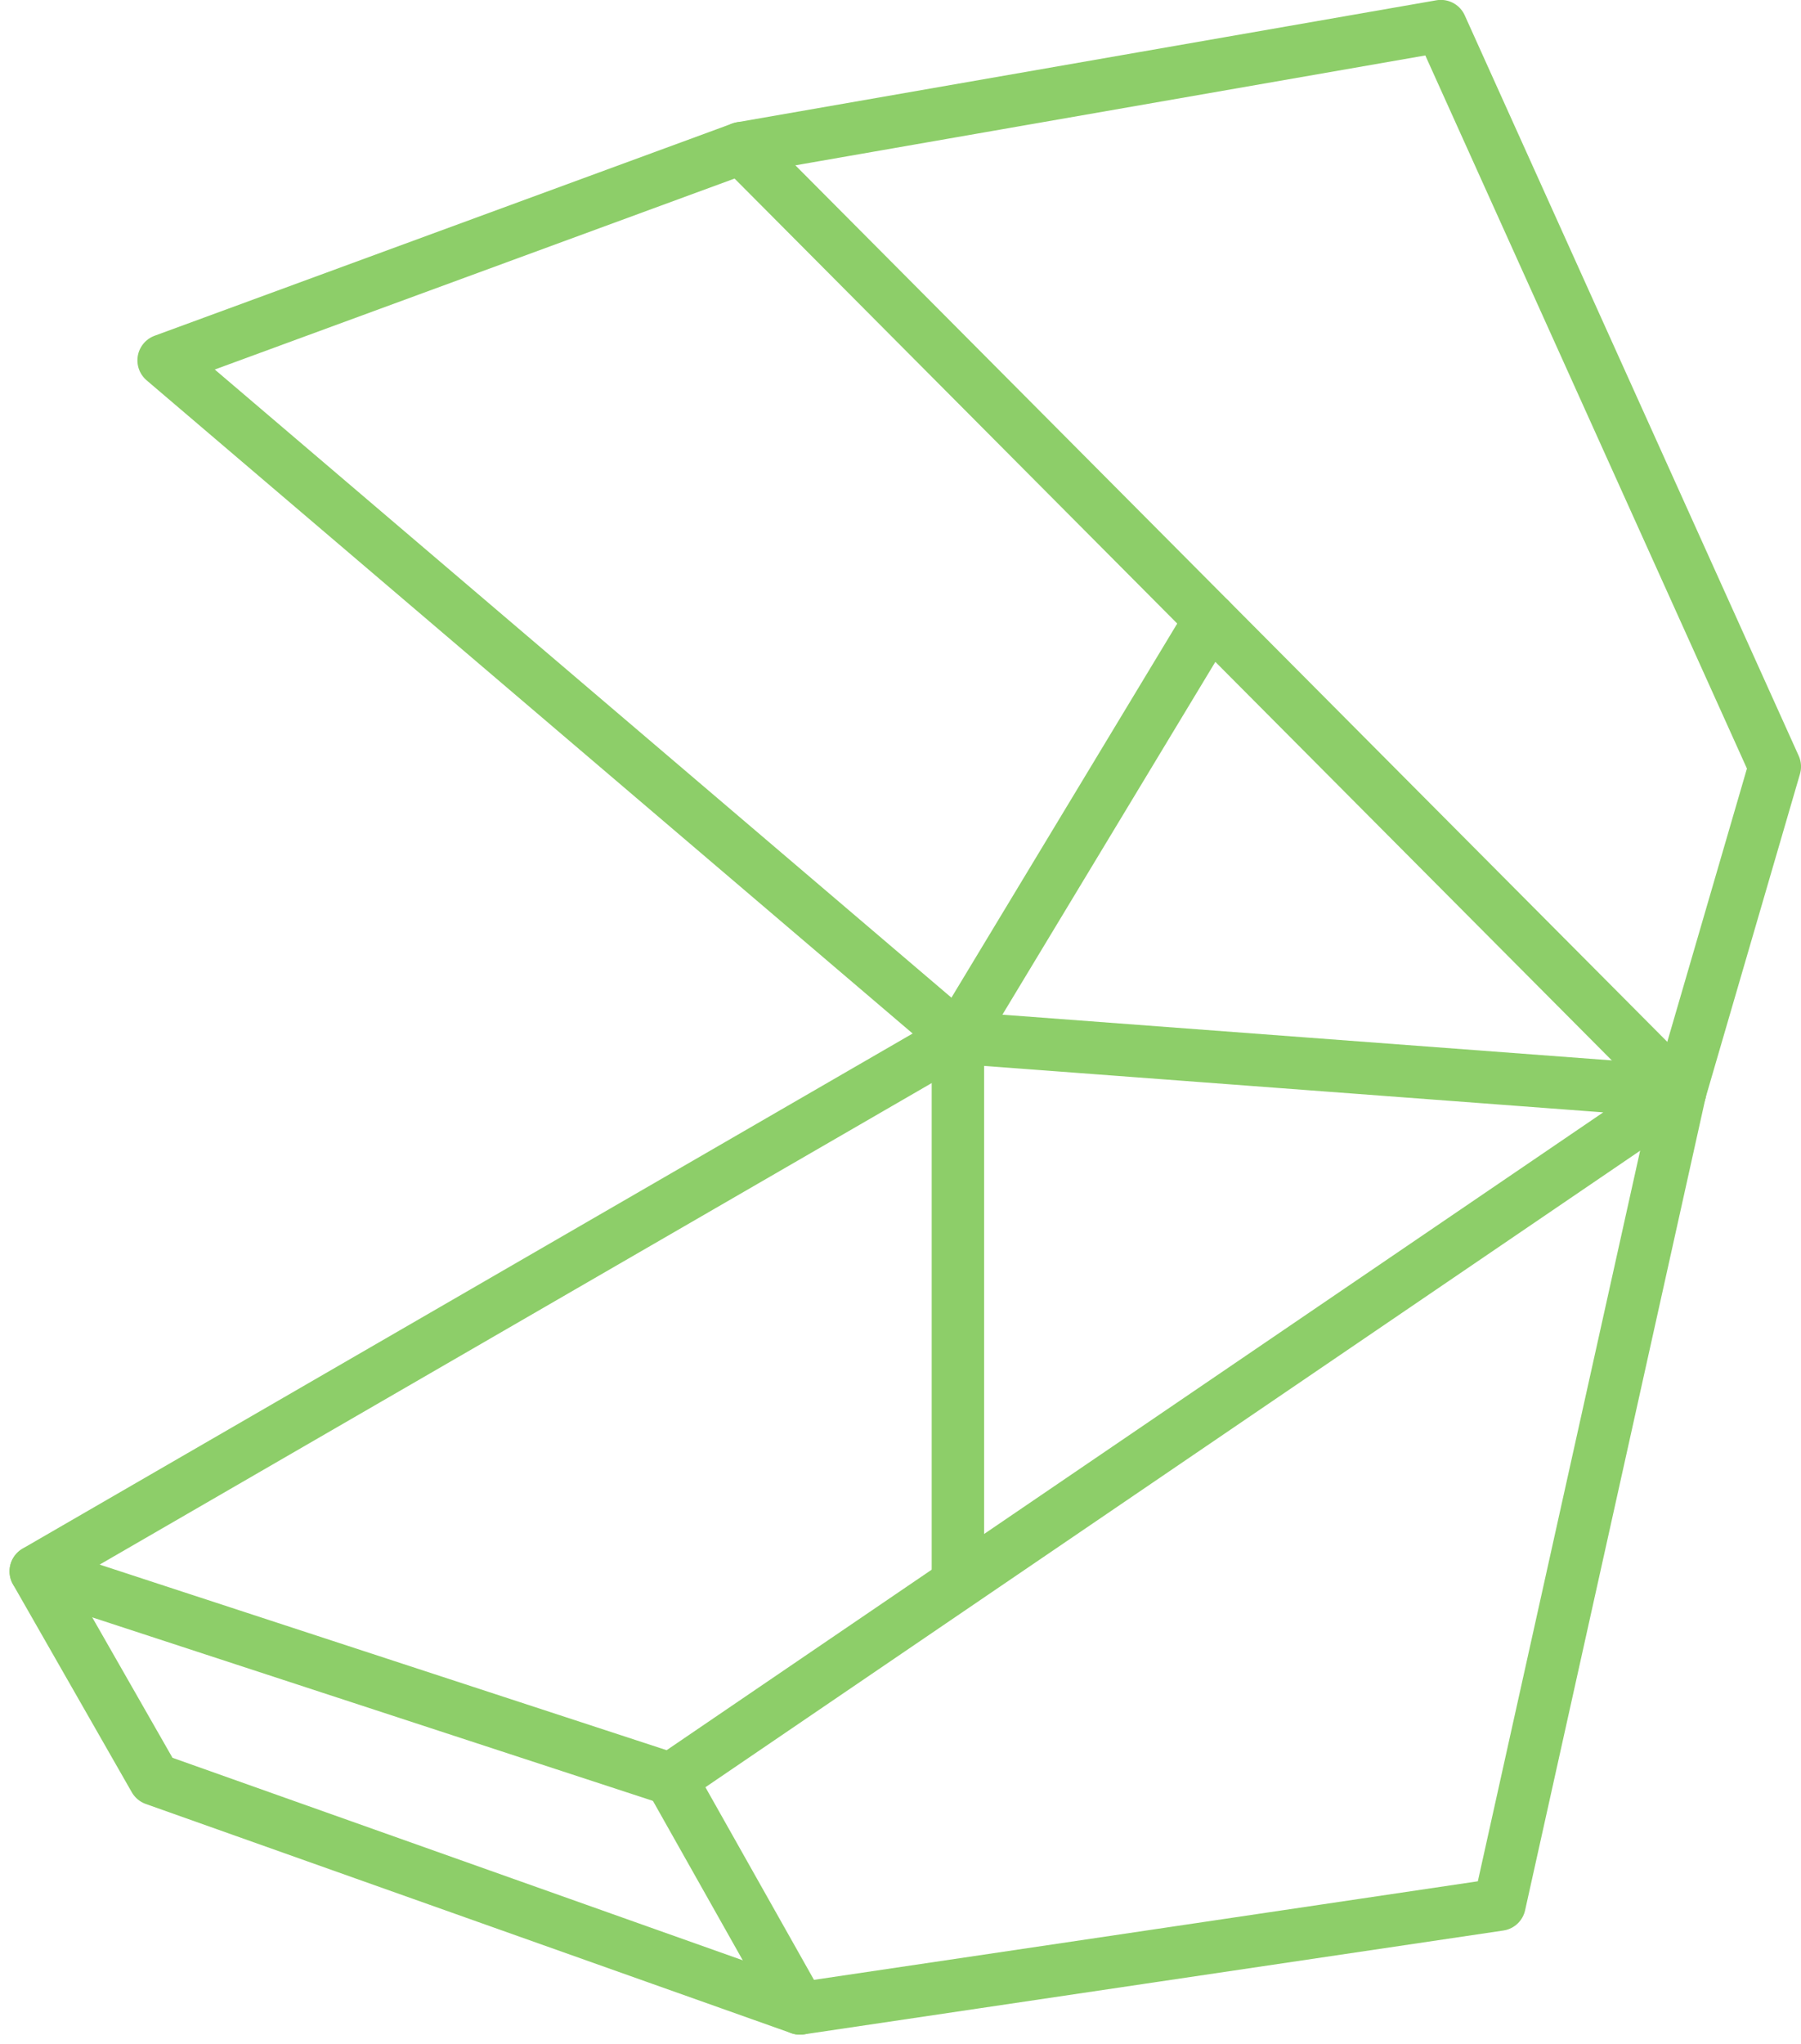
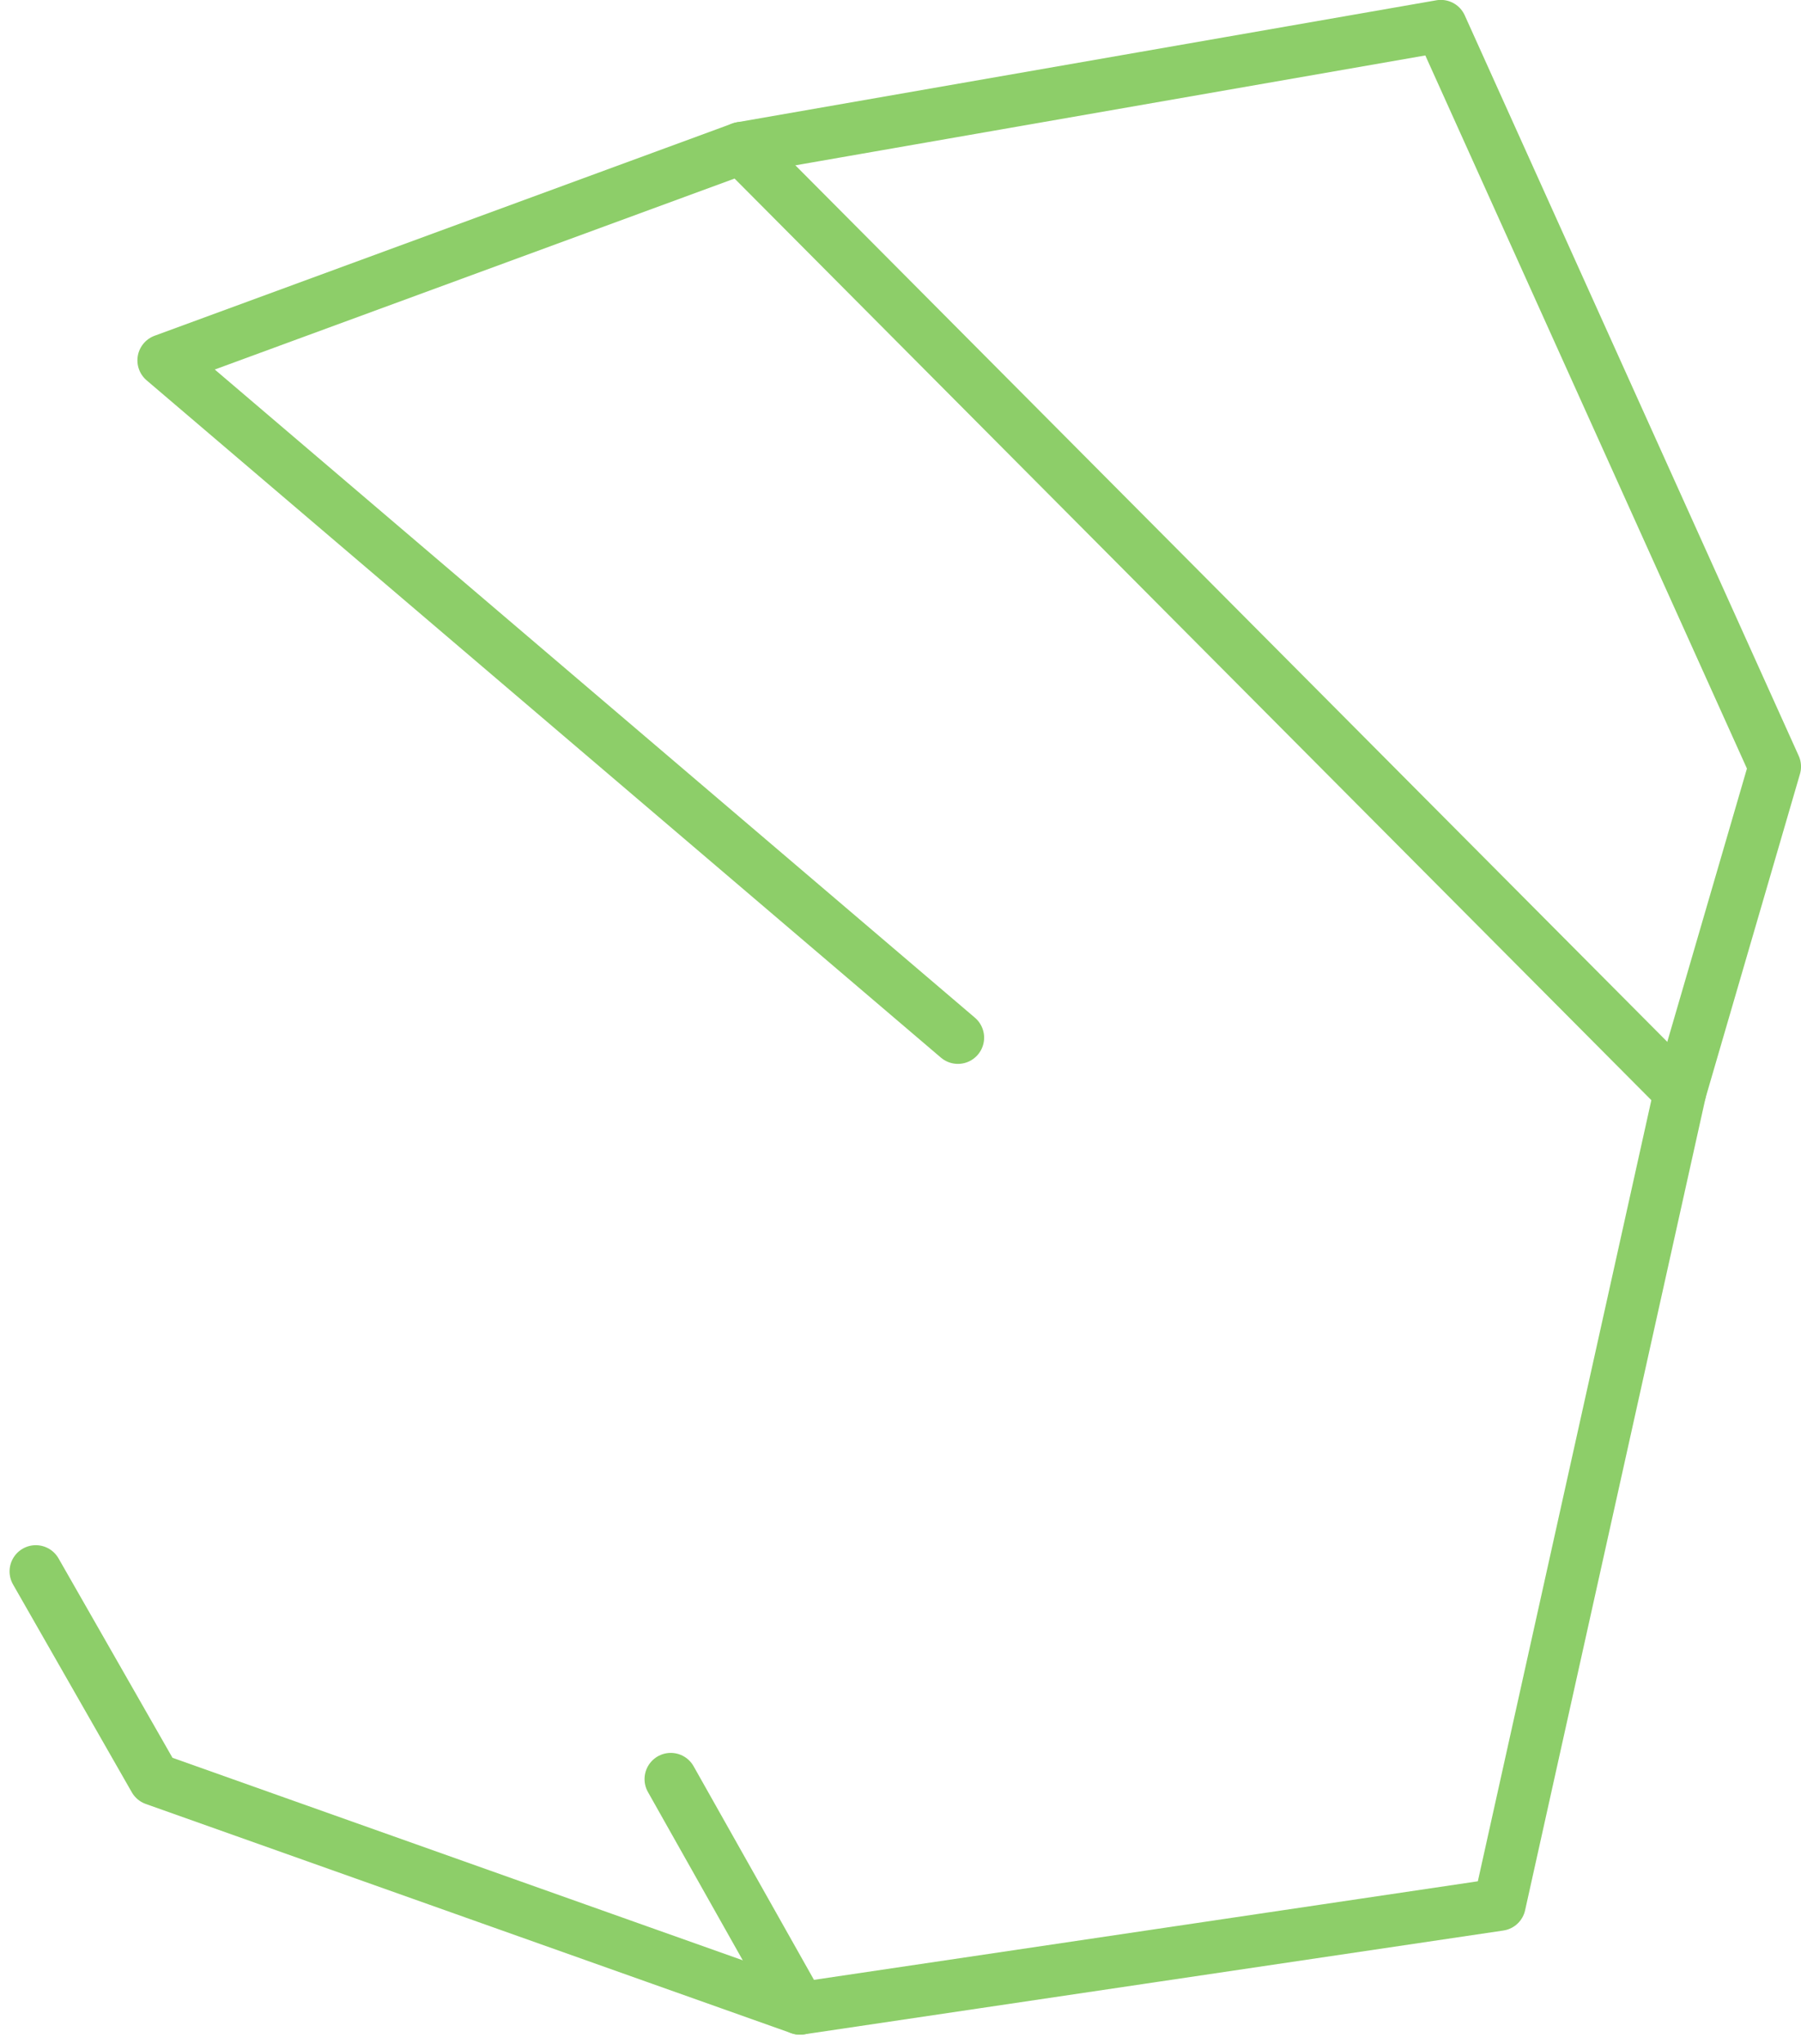
<svg xmlns="http://www.w3.org/2000/svg" viewBox="0 0 68.704 77.943">
  <defs>
    <style>
      .cls-1 {
        fill: none;
        stroke: #8dce69;
        stroke-linecap: round;
        stroke-linejoin: round;
        stroke-width: 2px;
      }
    </style>
  </defs>
  <g id="Group_456" data-name="Group 456" transform="translate(1.365 1)">
-     <path id="Path_434" data-name="Path 434" class="cls-1" d="M325.316,659.312l-24.223-7.925,35.177-20.348,27.547,2.066Z" transform="translate(-301.094 -592.474)" />
+     <path id="Path_434" data-name="Path 434" class="cls-1" d="M325.316,659.312Z" transform="translate(-301.094 -592.474)" />
    <path id="Path_435" data-name="Path 435" class="cls-1" d="M384.7,603.182l3.616-12.4-12.74-28.235L348.889,567.2" transform="translate(-321.976 -562.551)" />
    <line id="Line_169" data-name="Line 169" class="cls-1" x2="4.929" y2="8.743" transform="translate(24.223 66.838)" />
    <path id="Path_436" data-name="Path 436" class="cls-1" d="M336.271,604.723l-30.3-25.825,22.037-8.092,35.811,35.983-6.887,30.99-26.686,3.96L305.625,633l-4.531-7.925" transform="translate(-301.094 -566.157)" />
    <path id="Path_437" data-name="Path 437" class="cls-1" d="M347.895,572.067" transform="translate(-321.542 -566.708)" />
    <path id="Path_438" data-name="Path 438" class="cls-1" d="M391.35,615.293" transform="translate(-340.527 -585.594)" />
-     <path id="Path_439" data-name="Path 439" class="cls-1" d="M363.565,639.321v-20.65l9.626-15.941" transform="translate(-328.388 -580.105)" />
  </g>
</svg>